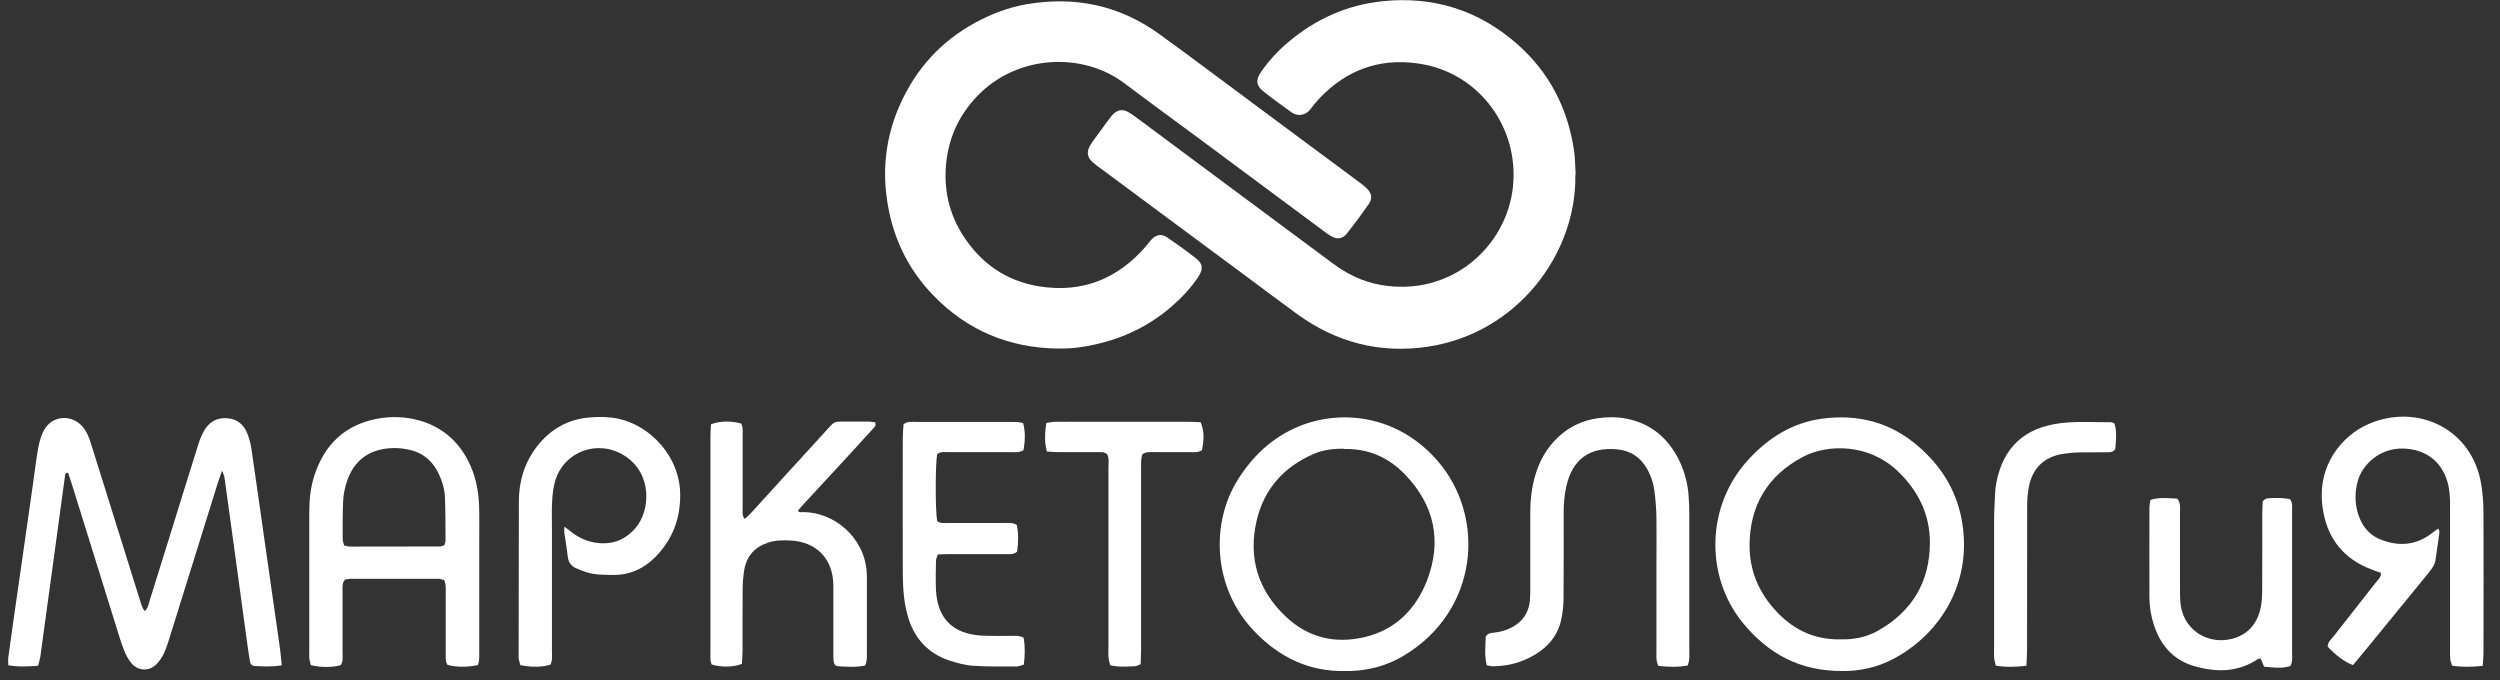
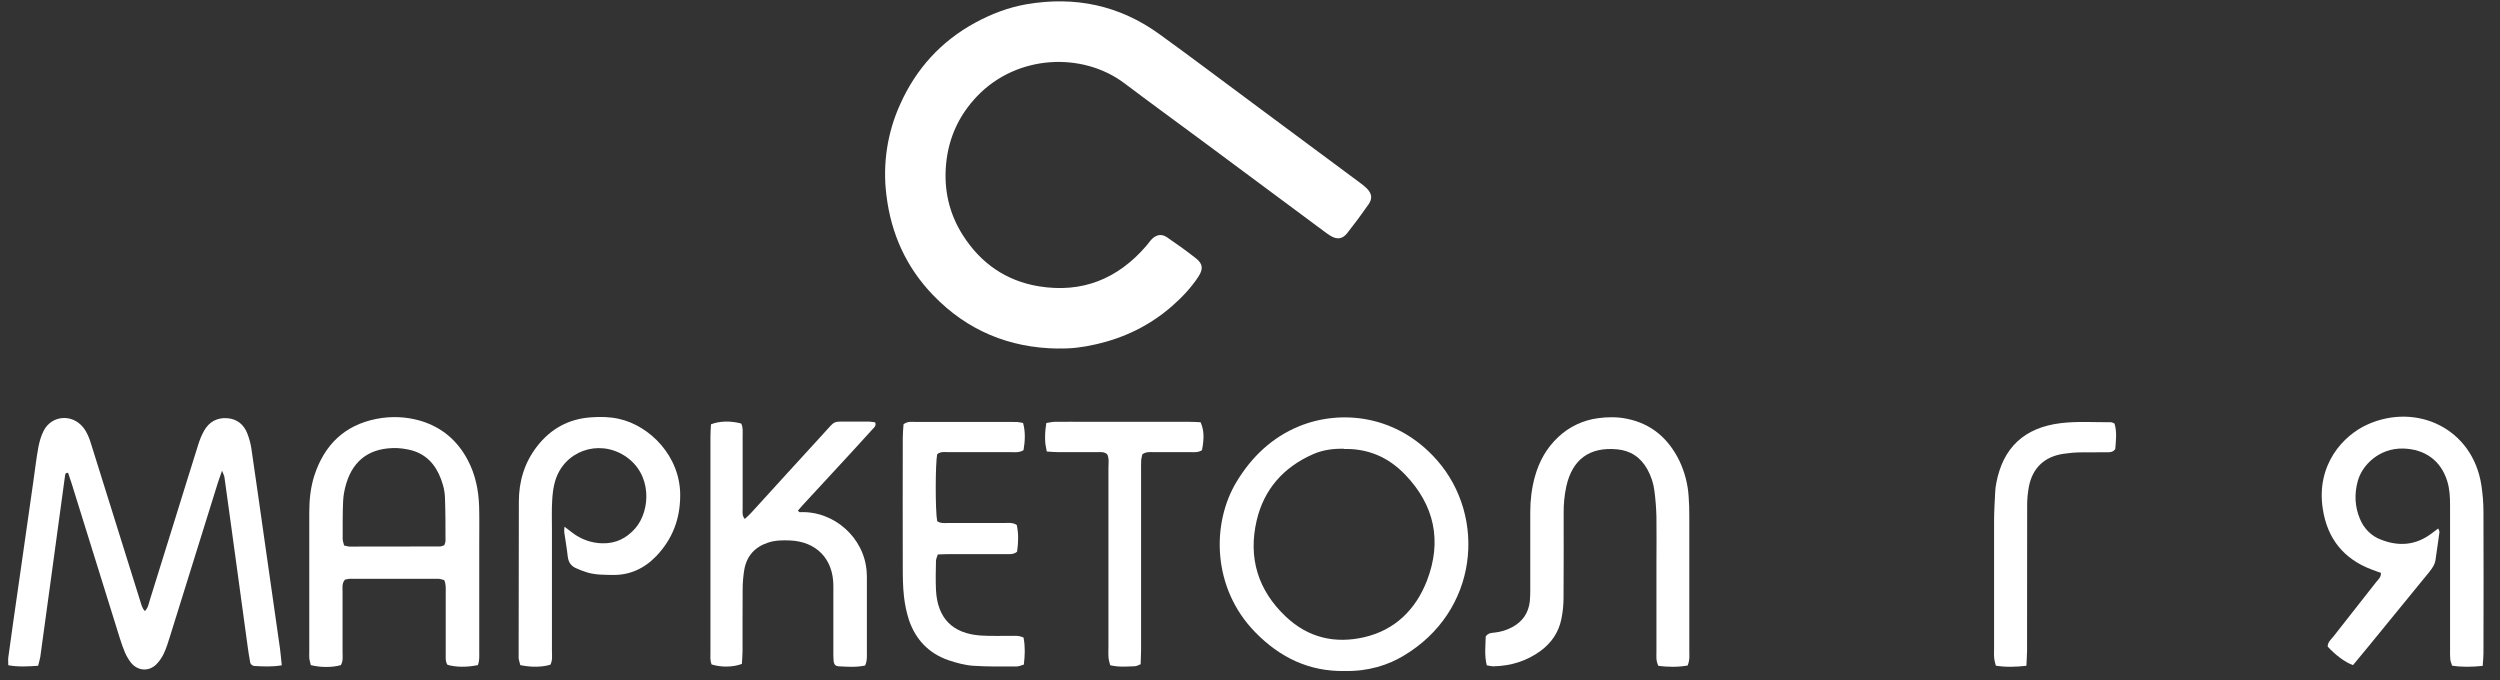
<svg xmlns="http://www.w3.org/2000/svg" width="125" height="34" viewBox="0 0 125 34" fill="none">
  <rect x="0" y="0" width="125" height="34" fill="#333333" stroke="none" />
  <g clip-path="url(#clip0_3_1281)">
-     <path d="M78.767 8.733C78.843 12.674 75.863 16.685 71.355 17.34C68.98 17.684 66.825 17.122 64.887 15.725C64.046 15.114 63.217 14.486 62.382 13.869C59.936 12.057 57.486 10.239 55.04 8.427C54.888 8.324 54.74 8.209 54.604 8.083C54.369 7.86 54.331 7.619 54.478 7.325C54.533 7.226 54.593 7.134 54.658 7.041C54.92 6.681 55.182 6.32 55.45 5.96C55.515 5.867 55.586 5.78 55.663 5.704C55.897 5.48 56.148 5.447 56.427 5.611C56.634 5.736 56.825 5.884 57.022 6.026C58.512 7.134 60.002 8.236 61.492 9.35C63.206 10.621 64.92 11.893 66.639 13.17C67.348 13.7 68.129 14.082 69.002 14.24C72.517 14.879 75.345 12.346 75.65 9.317C75.945 6.375 73.98 3.744 71.175 3.22C69.308 2.871 67.638 3.329 66.24 4.65C65.984 4.89 65.749 5.158 65.536 5.442C65.258 5.813 64.843 5.818 64.559 5.605C64.095 5.262 63.626 4.934 63.173 4.574C62.807 4.279 62.775 3.995 63.053 3.597C63.435 3.046 63.888 2.549 64.401 2.118C65.771 0.955 67.348 0.246 69.133 0.06C71.682 -0.202 73.947 0.513 75.874 2.216C77.473 3.63 78.385 5.414 78.701 7.516C78.761 7.92 78.756 8.329 78.783 8.738L78.767 8.733Z" fill="white" />
    <path d="M52.89 17.428C50.455 17.395 48.359 16.522 46.667 14.77C45.319 13.378 44.555 11.697 44.321 9.765C44.124 8.204 44.364 6.621 45.019 5.191C45.816 3.422 47.06 2.058 48.769 1.13C49.577 0.693 50.417 0.371 51.323 0.213C53.747 -0.202 55.974 0.262 57.971 1.708C59.641 2.915 61.284 4.159 62.944 5.387C64.63 6.637 66.311 7.887 67.998 9.137C68.118 9.219 68.232 9.317 68.342 9.421C68.598 9.688 68.631 9.923 68.424 10.223C68.085 10.709 67.73 11.189 67.359 11.659C67.114 11.964 66.852 11.986 66.524 11.79C66.398 11.713 66.278 11.626 66.158 11.533C64.144 10.037 62.13 8.547 60.122 7.052C58.823 6.091 57.518 5.142 56.23 4.17C54.134 2.587 50.859 2.718 48.856 4.809C47.956 5.753 47.432 6.877 47.306 8.187C47.181 9.475 47.453 10.676 48.141 11.757C49.031 13.159 50.303 14.049 51.951 14.317C54.112 14.666 55.892 13.945 57.311 12.297C57.409 12.188 57.491 12.057 57.595 11.953C57.824 11.729 58.086 11.68 58.353 11.866C58.844 12.199 59.33 12.548 59.794 12.914C60.149 13.192 60.171 13.449 59.914 13.842C59.554 14.388 59.106 14.863 58.615 15.294C57.502 16.271 56.214 16.898 54.773 17.22C54.156 17.362 53.534 17.444 52.895 17.422L52.89 17.428Z" fill="white" />
    <path d="M14.077 33.267C13.58 33.349 13.154 33.322 12.734 33.3C12.679 33.3 12.625 33.278 12.581 33.24C12.537 33.202 12.51 33.152 12.505 33.092C12.461 32.858 12.423 32.617 12.39 32.377C12.117 30.369 11.839 28.36 11.566 26.352C11.451 25.522 11.337 24.692 11.222 23.863C11.211 23.781 11.168 23.704 11.102 23.535C11.009 23.803 10.944 23.977 10.889 24.152C10.087 26.728 9.284 29.304 8.482 31.875C8.4 32.143 8.313 32.41 8.198 32.661C8.105 32.863 7.98 33.049 7.827 33.207C7.45 33.589 6.899 33.556 6.555 33.142C6.43 32.983 6.326 32.803 6.244 32.617C6.146 32.377 6.059 32.132 5.982 31.881C5.18 29.304 4.378 26.728 3.575 24.152C3.521 23.977 3.461 23.803 3.406 23.644C3.27 23.628 3.264 23.71 3.253 23.775C3.029 25.418 2.806 27.056 2.582 28.699C2.396 30.079 2.205 31.46 2.014 32.847C1.992 32.989 1.943 33.125 1.905 33.289C1.397 33.322 0.923 33.354 0.415 33.262C0.415 33.12 0.399 32.994 0.415 32.869C0.584 31.635 0.759 30.401 0.939 29.168C1.179 27.476 1.425 25.779 1.665 24.087C1.747 23.513 1.812 22.94 1.916 22.373C1.971 22.083 2.052 21.789 2.189 21.527C2.593 20.762 3.597 20.686 4.148 21.357C4.356 21.608 4.465 21.903 4.558 22.209C4.863 23.186 5.169 24.163 5.475 25.14C5.988 26.772 6.501 28.409 7.008 30.041C7.063 30.21 7.096 30.396 7.243 30.554C7.407 30.391 7.429 30.205 7.483 30.03C7.887 28.737 8.291 27.438 8.695 26.139C9.099 24.84 9.497 23.546 9.907 22.247C9.983 21.996 10.081 21.756 10.207 21.532C10.458 21.09 10.856 20.872 11.364 20.91C11.855 20.948 12.194 21.226 12.368 21.679C12.461 21.92 12.532 22.176 12.57 22.433C12.81 24.07 13.04 25.707 13.274 27.35C13.514 29.042 13.76 30.74 14 32.432C14.033 32.688 14.055 32.945 14.088 33.267H14.077Z" fill="white" />
    <path d="M67.218 33.551C65.438 33.578 63.981 32.863 62.758 31.608C60.602 29.403 60.564 26.166 61.836 24.076C62.589 22.837 63.599 21.871 64.953 21.314C67.021 20.468 69.832 20.724 71.841 23C74.341 25.833 73.937 30.571 70.154 32.803C69.417 33.24 68.451 33.573 67.223 33.551H67.218ZM67.201 22.438C66.683 22.427 66.148 22.488 65.651 22.711C64.183 23.355 63.201 24.458 62.835 26.019C62.398 27.886 62.895 29.517 64.298 30.838C65.416 31.892 66.754 32.197 68.217 31.859C69.761 31.499 70.793 30.467 71.35 29.026C72.108 27.056 71.726 25.26 70.258 23.732C69.434 22.875 68.429 22.422 67.201 22.449V22.438Z" fill="white" />
-     <path d="M92.145 33.551C89.967 33.567 88.389 32.667 87.134 31.133C85.273 28.857 85.251 25.309 87.451 22.946C88.444 21.876 89.623 21.139 91.08 20.937C92.882 20.692 94.513 21.101 95.905 22.307C97.008 23.257 97.766 24.425 98.061 25.866C98.7 29.026 97.062 31.679 94.677 32.94C93.897 33.354 93.023 33.562 92.139 33.551H92.145ZM92.041 31.968C92.674 31.984 93.313 31.864 93.891 31.542C95.605 30.576 96.495 29.092 96.495 27.121C96.495 25.691 95.889 24.501 94.852 23.524C93.438 22.198 91.408 22.176 90.136 22.848C88.379 23.781 87.478 25.287 87.478 27.285C87.478 28.48 87.904 29.539 88.701 30.44C89.579 31.439 90.665 32.001 92.046 31.968H92.041Z" fill="white" />
    <path d="M23.885 33.256C23.334 33.371 22.777 33.36 22.373 33.24C22.253 33.06 22.292 32.847 22.286 32.645C22.286 31.64 22.286 30.636 22.286 29.632C22.286 29.43 22.308 29.223 22.21 29.004C22.111 28.982 22.008 28.939 21.904 28.939C20.436 28.939 18.973 28.939 17.505 28.939C17.418 28.939 17.325 28.971 17.248 28.982C17.085 29.173 17.128 29.386 17.128 29.588C17.128 30.593 17.128 31.597 17.128 32.607C17.128 32.825 17.166 33.054 17.041 33.256C16.621 33.376 16.048 33.382 15.54 33.256C15.513 33.158 15.491 33.054 15.469 32.956C15.458 32.847 15.458 32.732 15.463 32.623V25.642C15.463 25.003 15.524 24.376 15.72 23.77C16.217 22.253 17.216 21.265 18.804 20.948C19.535 20.801 20.294 20.828 21.009 21.035C22.079 21.352 22.87 22.018 23.389 23.006C23.771 23.726 23.929 24.507 23.956 25.315C23.973 25.948 23.962 26.581 23.962 27.214V32.574C23.962 32.792 23.984 33.016 23.891 33.262L23.885 33.256ZM22.215 27.263C22.237 27.187 22.275 27.116 22.275 27.045C22.275 26.319 22.275 25.593 22.248 24.867C22.232 24.458 22.111 24.059 21.937 23.688C21.609 23 21.075 22.585 20.321 22.46C20.174 22.433 20.026 22.411 19.879 22.405C18.575 22.362 17.685 22.94 17.314 24.174C17.227 24.458 17.172 24.752 17.156 25.047C17.128 25.68 17.134 26.313 17.134 26.947C17.134 27.05 17.177 27.154 17.205 27.274C17.314 27.296 17.401 27.329 17.488 27.329C18.989 27.329 20.496 27.329 21.997 27.323C22.068 27.323 22.133 27.285 22.215 27.263Z" fill="white" />
    <path d="M124.135 33.294C123.589 33.349 123.109 33.36 122.606 33.284C122.574 33.175 122.525 33.076 122.514 32.972C122.497 32.787 122.503 32.601 122.503 32.416V25.271C122.503 24.862 122.486 24.452 122.361 24.054C122.044 23.028 121.247 22.455 120.156 22.427C118.966 22.4 118.103 23.246 117.885 24.065C117.716 24.693 117.738 25.32 117.989 25.926C118.087 26.172 118.229 26.39 118.415 26.576C118.6 26.761 118.824 26.903 119.07 26.99C119.943 27.329 120.778 27.263 121.548 26.696C121.662 26.614 121.777 26.526 121.913 26.423C121.94 26.51 121.979 26.559 121.973 26.603C121.913 27.061 121.842 27.525 121.777 27.984C121.744 28.235 121.602 28.426 121.449 28.617C120.45 29.84 119.446 31.062 118.453 32.285C118.185 32.612 117.912 32.94 117.65 33.256C117.252 33.114 116.766 32.749 116.384 32.328C116.384 32.105 116.553 31.974 116.679 31.815C117.388 30.909 118.103 30.003 118.813 29.097C118.911 28.972 119.059 28.863 119.048 28.644C118.9 28.59 118.747 28.541 118.595 28.48C117.176 27.951 116.362 26.919 116.139 25.44C115.8 23.235 117.159 21.767 118.382 21.221C120.838 20.124 123.633 21.423 124.069 24.261C124.135 24.703 124.173 25.146 124.173 25.593C124.184 27.956 124.178 30.32 124.173 32.683C124.173 32.863 124.151 33.044 124.135 33.294Z" fill="white" />
    <path d="M43.251 33.278C42.798 33.371 42.372 33.338 41.946 33.316C41.766 33.305 41.695 33.223 41.679 33.022C41.663 32.852 41.668 32.688 41.668 32.519C41.668 31.439 41.668 30.358 41.668 29.277C41.663 27.951 40.822 27.078 39.501 27.023C39.13 27.007 38.759 27.012 38.398 27.132C37.738 27.351 37.334 27.803 37.214 28.486C37.16 28.813 37.132 29.152 37.132 29.485C37.121 30.511 37.132 31.531 37.127 32.557C37.127 32.776 37.105 32.994 37.094 33.196C36.647 33.365 36.062 33.371 35.582 33.223C35.495 33.027 35.522 32.803 35.522 32.579C35.522 30.68 35.522 28.78 35.522 26.887V21.86C35.522 21.641 35.538 21.418 35.549 21.216C35.97 21.046 36.543 21.035 37.061 21.177C37.16 21.374 37.132 21.598 37.132 21.816C37.132 23.028 37.132 24.234 37.132 25.446C37.132 25.604 37.094 25.779 37.241 25.948C37.361 25.833 37.471 25.74 37.569 25.631C38.759 24.327 39.943 23.017 41.139 21.718C41.821 20.975 41.581 21.09 42.558 21.079C42.852 21.079 43.153 21.079 43.447 21.079C43.551 21.085 43.655 21.101 43.758 21.117C43.829 21.303 43.698 21.379 43.617 21.472C42.978 22.176 42.339 22.875 41.695 23.568C41.166 24.141 40.636 24.714 40.107 25.287C40.031 25.369 39.965 25.451 39.894 25.533C39.938 25.571 39.965 25.609 39.987 25.609C41.695 25.527 43.224 26.887 43.333 28.59C43.344 28.721 43.344 28.852 43.344 28.983V32.612C43.344 32.819 43.365 33.022 43.262 33.262L43.251 33.278Z" fill="white" />
    <path d="M84.367 33.278C83.859 33.365 83.39 33.349 82.921 33.294C82.79 33.043 82.822 32.819 82.822 32.601C82.822 31.133 82.822 29.659 82.822 28.191C82.822 27.41 82.833 26.624 82.822 25.844C82.811 25.418 82.779 24.987 82.724 24.567C82.68 24.179 82.555 23.802 82.364 23.459C82.031 22.864 81.523 22.525 80.846 22.465C79.471 22.34 78.614 22.973 78.314 24.326C78.221 24.763 78.177 25.211 78.183 25.658C78.183 27.072 78.188 28.491 78.177 29.899C78.177 30.254 78.139 30.603 78.068 30.953C77.932 31.619 77.572 32.148 77.026 32.546C76.327 33.059 75.541 33.294 74.684 33.316C74.575 33.316 74.471 33.289 74.34 33.267C74.209 32.759 74.28 32.268 74.286 31.82C74.422 31.64 74.581 31.646 74.722 31.63C75.039 31.597 75.345 31.504 75.623 31.351C76.136 31.073 76.425 30.642 76.491 30.068C76.507 29.866 76.518 29.659 76.513 29.457C76.513 28.174 76.513 26.892 76.513 25.604C76.513 25.009 76.584 24.414 76.742 23.841C76.955 23.071 77.326 22.4 77.915 21.849C78.461 21.335 79.154 21.008 79.897 20.91C80.377 20.844 80.863 20.839 81.338 20.937C82.577 21.183 83.428 21.93 83.974 23.049C84.236 23.606 84.394 24.206 84.432 24.823C84.46 25.156 84.465 25.494 84.465 25.828C84.465 28.06 84.465 30.292 84.465 32.525C84.465 32.759 84.498 33.005 84.378 33.283L84.367 33.278Z" fill="white" />
    <path d="M28.23 26.34C28.394 26.461 28.503 26.548 28.617 26.635C29.049 26.968 29.573 27.154 30.113 27.165C30.795 27.181 31.33 26.914 31.772 26.406C32.525 25.533 32.635 23.677 31.221 22.782C29.9 21.947 28.197 22.558 27.755 24.059C27.662 24.376 27.624 24.714 27.608 25.047C27.58 25.511 27.597 25.98 27.597 26.444C27.597 28.475 27.597 30.505 27.597 32.53C27.597 32.77 27.635 33.016 27.52 33.234C27.116 33.36 26.56 33.371 26.014 33.256C25.992 33.163 25.959 33.059 25.937 32.956C25.932 32.901 25.927 32.847 25.932 32.787C25.932 30.216 25.937 27.651 25.943 25.08C25.943 24.064 26.221 23.137 26.849 22.323C27.537 21.434 28.437 20.942 29.556 20.866C30.02 20.833 30.484 20.839 30.942 20.942C32.493 21.281 34.026 22.82 34.01 24.785C34.005 25.964 33.617 26.968 32.804 27.814C32.209 28.431 31.483 28.764 30.615 28.748C30.189 28.737 29.764 28.748 29.343 28.617C29.169 28.562 28.994 28.497 28.825 28.42C28.563 28.311 28.421 28.12 28.388 27.831C28.344 27.427 28.273 27.023 28.213 26.613C28.203 26.548 28.213 26.477 28.224 26.34H28.23Z" fill="white" />
    <path d="M51.181 31.897C51.263 32.35 51.247 32.77 51.192 33.229C51.072 33.262 50.952 33.322 50.838 33.322C50.112 33.322 49.391 33.338 48.671 33.289C48.251 33.262 47.83 33.147 47.426 33.011C46.455 32.678 45.794 31.995 45.456 31.024C45.33 30.636 45.243 30.233 45.199 29.829C45.145 29.348 45.139 28.863 45.139 28.382C45.134 26.221 45.134 24.065 45.139 21.909C45.139 21.669 45.161 21.434 45.178 21.21C45.396 21.052 45.603 21.096 45.8 21.096C47.361 21.096 48.916 21.096 50.477 21.096C50.608 21.096 50.739 21.096 50.865 21.101C50.963 21.112 51.061 21.128 51.154 21.15C51.28 21.609 51.252 22.062 51.176 22.509C50.963 22.64 50.756 22.608 50.559 22.608C49.522 22.608 48.48 22.608 47.443 22.608C47.246 22.608 47.033 22.564 46.859 22.711C46.766 23.159 46.76 25.549 46.859 26.057C47.028 26.183 47.235 26.15 47.432 26.15C48.36 26.15 49.288 26.15 50.215 26.15C50.417 26.15 50.625 26.112 50.838 26.248C50.936 26.69 50.919 27.143 50.854 27.585C50.657 27.749 50.445 27.7 50.248 27.705C49.337 27.705 48.431 27.705 47.519 27.705C47.317 27.705 47.115 27.716 46.891 27.722C46.853 27.847 46.799 27.951 46.799 28.049C46.788 28.535 46.777 29.015 46.799 29.501C46.87 30.909 47.623 31.679 49.036 31.777C49.533 31.81 50.041 31.788 50.537 31.794C50.739 31.794 50.947 31.766 51.181 31.881V31.897Z" fill="white" />
-     <path d="M114.523 33.3C114.097 33.436 113.66 33.382 113.202 33.332C113.147 33.196 113.093 33.059 113.043 32.939C112.989 32.939 112.945 32.923 112.918 32.939C111.892 33.633 110.784 33.627 109.659 33.289C108.639 32.978 108.017 32.241 107.694 31.242C107.547 30.8 107.476 30.336 107.471 29.866C107.465 28.377 107.471 26.886 107.471 25.396C107.471 25.271 107.498 25.145 107.52 24.998C107.984 24.845 108.437 24.916 108.863 24.932C109.048 25.167 108.999 25.396 108.999 25.615C108.999 26.843 108.999 28.071 108.999 29.299C108.999 29.539 108.999 29.785 109.01 30.025C109.086 31.477 110.374 32.268 111.624 31.935C112.356 31.739 112.803 31.247 113 30.532C113.082 30.232 113.103 29.91 113.109 29.594C113.12 28.289 113.109 26.985 113.114 25.686C113.114 25.462 113.131 25.244 113.136 25.069C113.284 24.889 113.442 24.911 113.584 24.905C113.753 24.9 113.917 24.894 114.086 24.905C114.228 24.911 114.375 24.938 114.495 24.954C114.643 25.151 114.604 25.342 114.604 25.522C114.604 26.193 114.604 26.865 114.604 27.53C114.604 29.223 114.604 30.92 114.604 32.612C114.604 32.836 114.643 33.059 114.523 33.294V33.3Z" fill="white" />
    <path d="M60.1 22.509C59.898 22.635 59.707 22.607 59.527 22.607C58.916 22.607 58.304 22.607 57.693 22.607C57.513 22.607 57.322 22.575 57.12 22.711C57.093 22.804 57.076 22.902 57.06 22.995C57.049 23.18 57.054 23.366 57.054 23.552V32.481C57.054 32.721 57.038 32.962 57.032 33.212C56.923 33.251 56.841 33.305 56.754 33.311C56.35 33.327 55.941 33.365 55.51 33.262C55.482 33.142 55.439 33.022 55.428 32.896C55.411 32.71 55.422 32.525 55.422 32.339V23.41C55.422 23.175 55.466 22.924 55.362 22.717C55.204 22.575 55.029 22.607 54.866 22.607C54.216 22.607 53.567 22.607 52.917 22.607C52.737 22.607 52.551 22.591 52.339 22.575C52.311 22.4 52.273 22.264 52.262 22.116C52.251 21.947 52.251 21.783 52.262 21.614C52.268 21.467 52.295 21.325 52.317 21.15C52.475 21.128 52.617 21.09 52.759 21.09C53.277 21.085 53.796 21.09 54.32 21.09H59.385C59.609 21.09 59.827 21.101 60.029 21.112C60.198 21.488 60.22 21.887 60.1 22.509Z" fill="white" />
    <path d="M101.32 33.289C100.769 33.349 100.299 33.365 99.792 33.283C99.759 33.152 99.721 33.032 99.71 32.912C99.693 32.748 99.704 32.579 99.704 32.41C99.704 30.292 99.704 28.175 99.704 26.051C99.704 25.566 99.737 25.085 99.759 24.605C99.764 24.458 99.786 24.31 99.813 24.163C100.141 22.4 101.2 21.374 103.056 21.155C103.88 21.057 104.72 21.117 105.55 21.112C105.599 21.112 105.654 21.15 105.725 21.177C105.856 21.603 105.795 22.045 105.763 22.454C105.637 22.624 105.484 22.613 105.337 22.613C104.911 22.613 104.486 22.613 104.06 22.618C103.765 22.618 103.465 22.646 103.176 22.689C102.226 22.831 101.631 23.388 101.445 24.327C101.385 24.654 101.353 24.987 101.358 25.32C101.353 27.716 101.358 30.118 101.353 32.514C101.353 32.748 101.331 32.989 101.32 33.289Z" fill="white" />
  </g>
  <defs>
    <clipPath id="clip0_3_1281">
      <rect width="123.774" height="33.556" fill="white" transform="translate(0.405)" />
    </clipPath>
  </defs>
</svg>